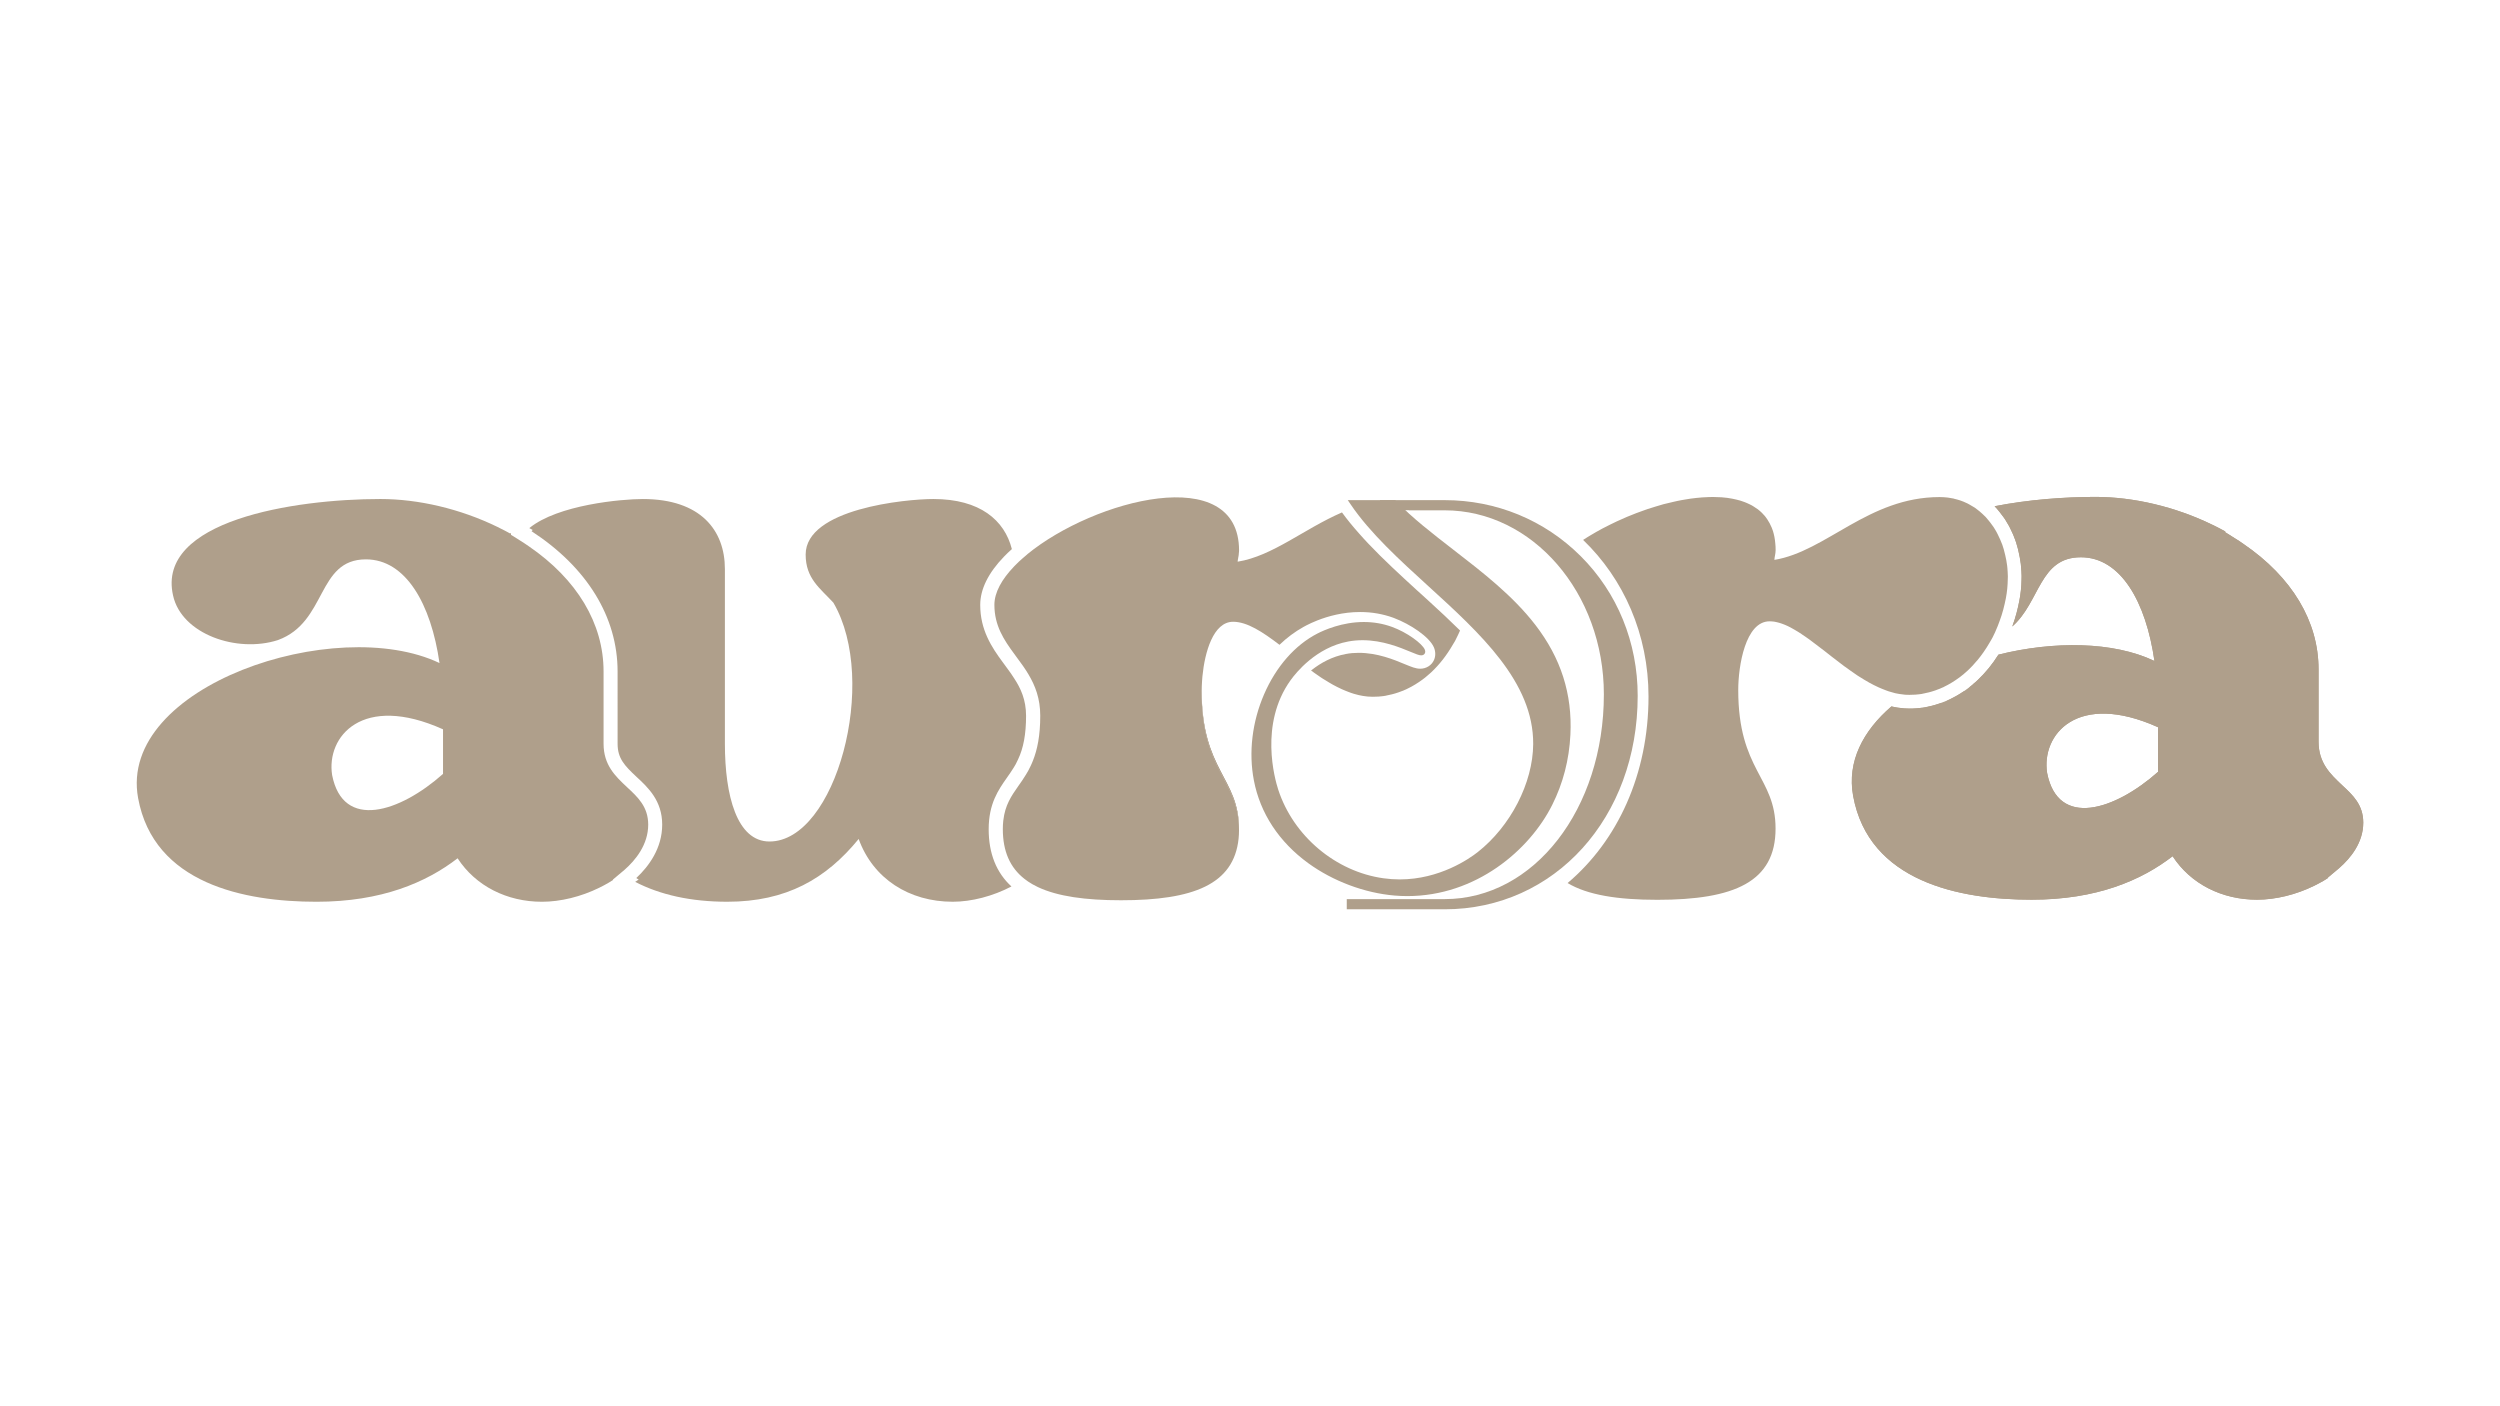
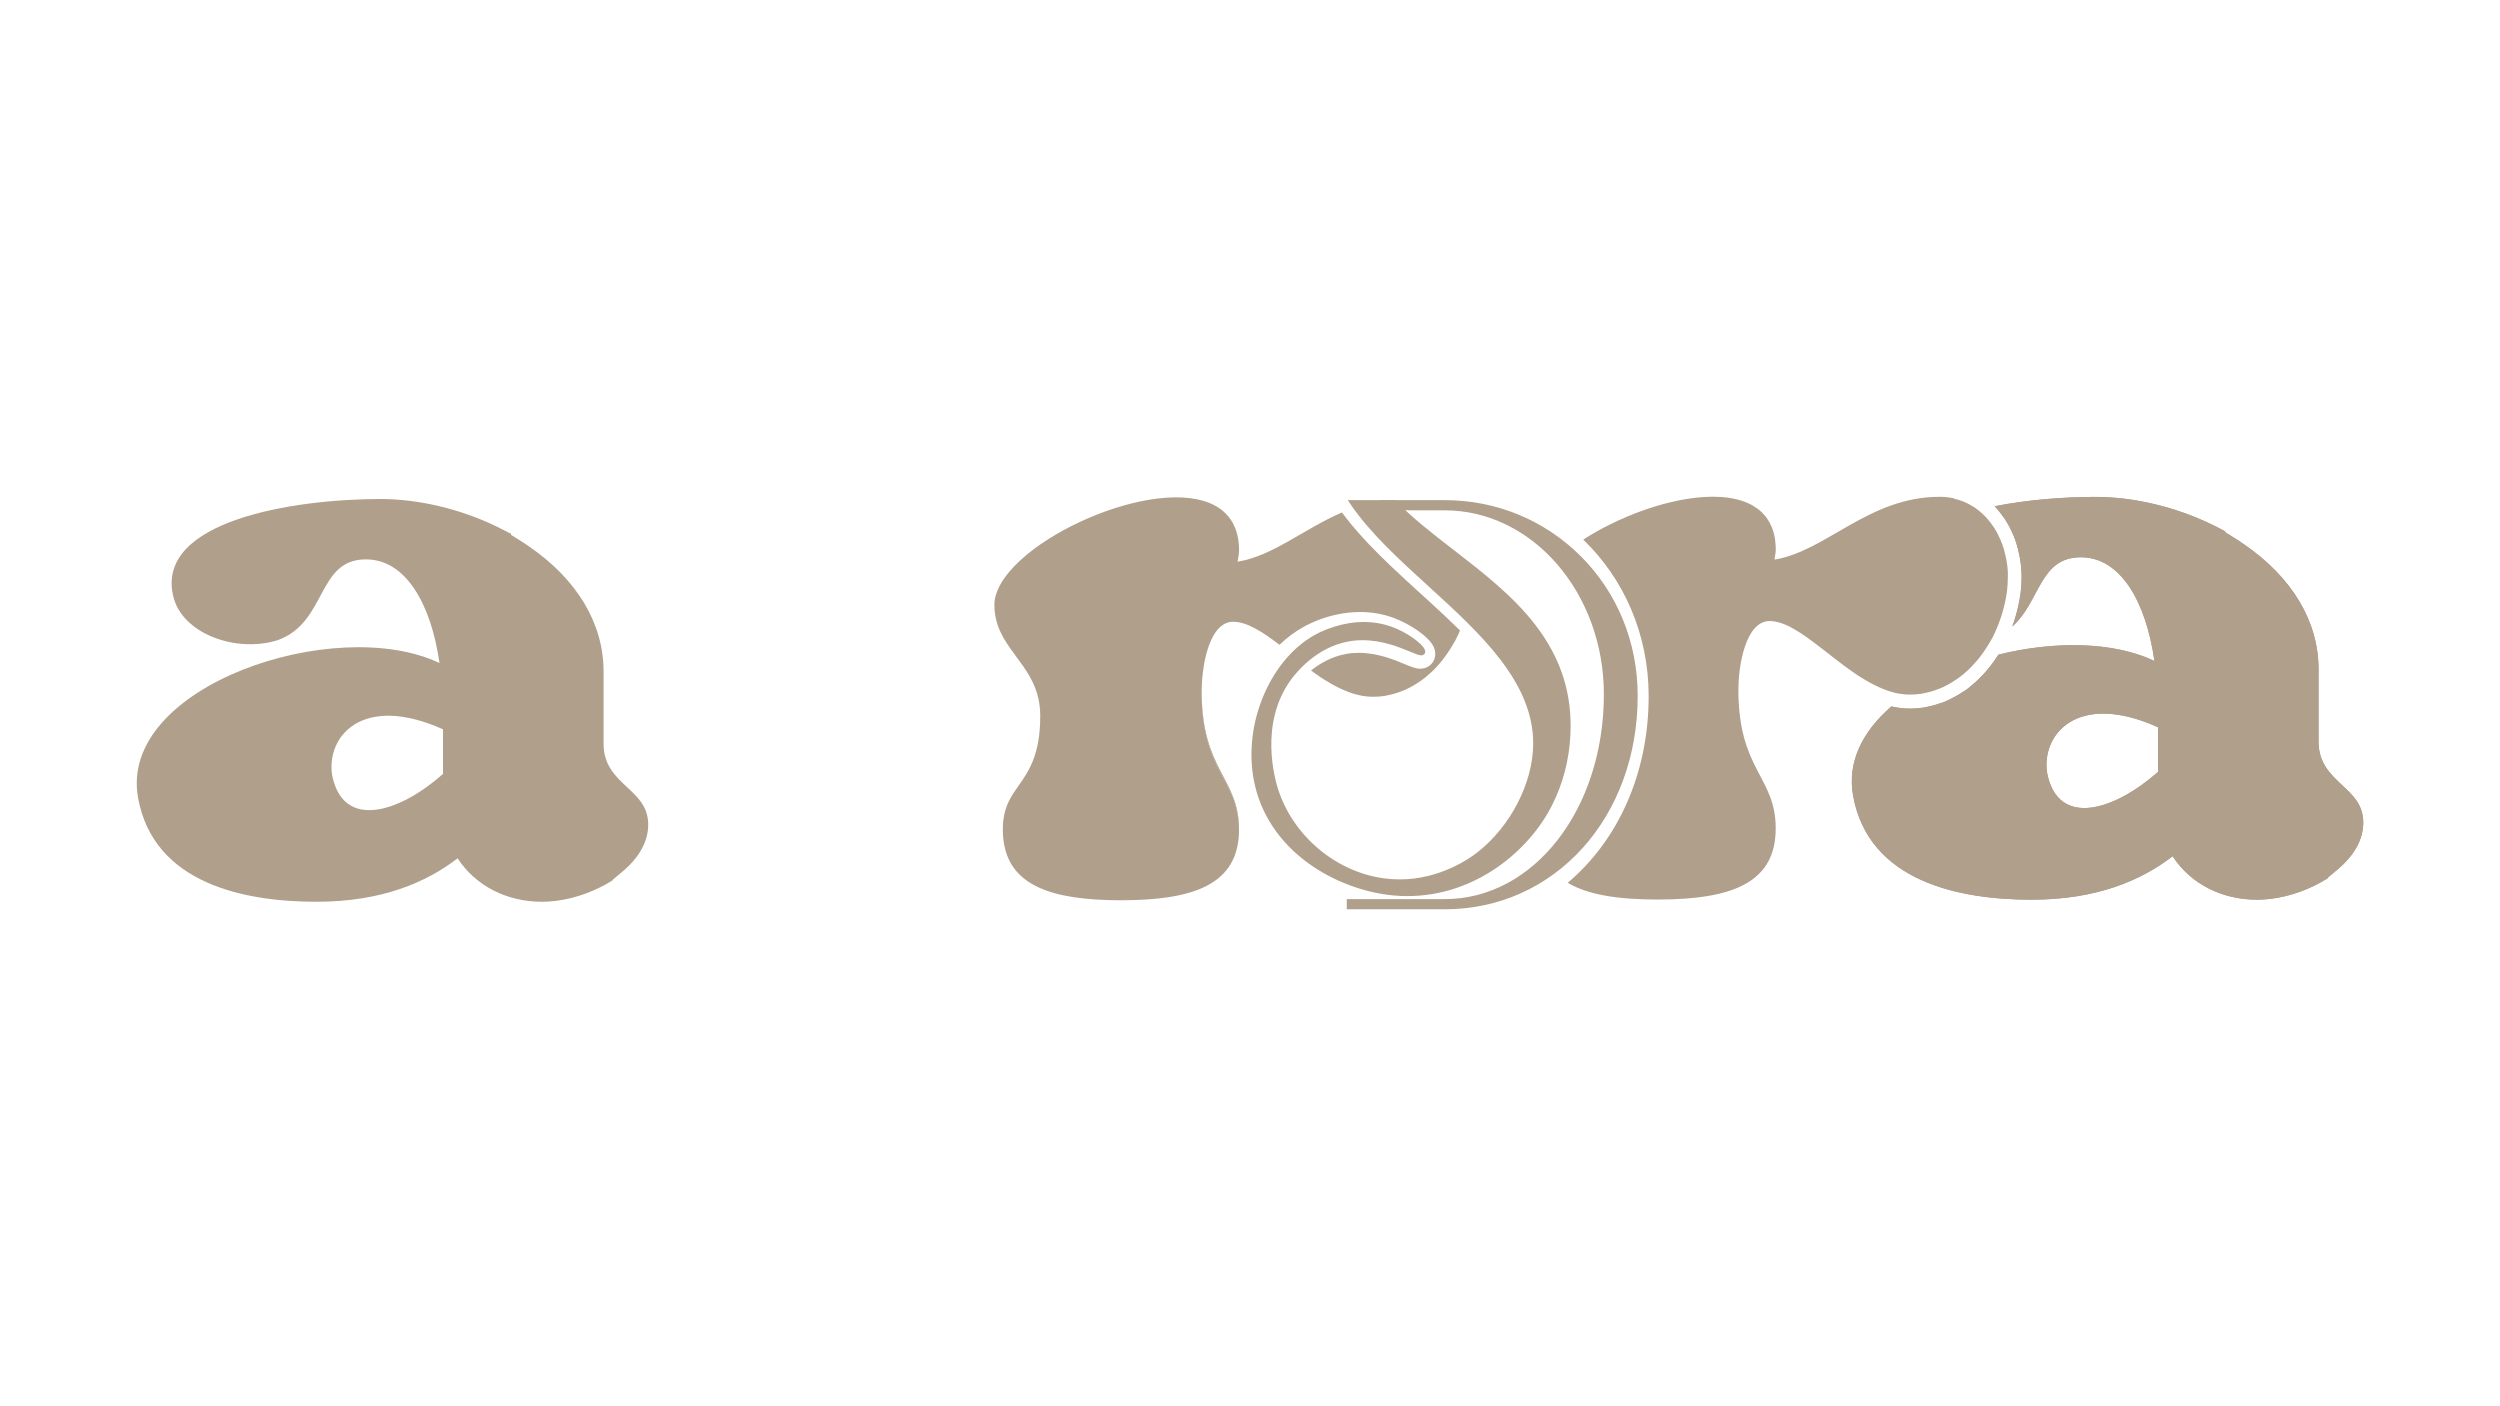
<svg xmlns="http://www.w3.org/2000/svg" xml:space="preserve" style="enable-background:new 0 0 1920 1080;" viewBox="0 0 1920 1080" height="1080px" width="1920px" y="0px" x="0px" id="Calque_1" version="1.1">
  <style type="text/css">
	.st0{fill:#AF9F8B;}
</style>
  <g>
    <g>
      <path d="M392.02,409.84l-0.36,0.4l0.57,0.36L392.02,409.84z M470.73,675.46l-0.19,0.15l0.28,0.19L470.73,675.46z" class="st0" />
      <path d="M392.02,409.84l-0.36,0.4l0.57,0.36L392.02,409.84z M470.73,675.46l-0.19,0.15l0.28,0.19L470.73,675.46z" class="st0" />
      <path d="M392.02,409.84l-0.36,0.4l0.57,0.36L392.02,409.84z M470.73,675.46l-0.19,0.15l0.28,0.19L470.73,675.46z" class="st0" />
      <path d="M392.02,409.84l-0.36,0.4l0.57,0.36L392.02,409.84z M470.73,675.46l-0.19,0.15l0.28,0.19L470.73,675.46z" class="st0" />
      <polygon points="392.25,410.6 391.66,410.24 392.02,409.84" class="st0" />
      <polygon points="392.25,410.6 391.66,410.24 392.02,409.84" class="st0" />
      <polygon points="470.82,675.79 470.54,675.62 470.73,675.46" class="st0" />
      <polygon points="470.82,675.79 470.54,675.62 470.73,675.46" class="st0" />
      <path d="M470.73,675.46l-0.19,0.15l0.28,0.19L470.73,675.46z M392.02,409.84l-0.36,0.4l0.57,0.36L392.02,409.84z" class="st0" />
      <path d="M481.51,604.49c-8.94-8.39-17.97-16.89-17.97-33.31V515.7c0-36.88-20.35-70.81-57.54-96.25    c-2.19-1.55-4.5-3.02-6.84-4.5l-6.91-4.33l-0.57-0.36l0.36-0.4c-1.15-0.64-2.34-1.3-3.53-1.91c-2.12-1.11-4.25-2.23-6.4-3.25    c-28.58-13.94-60.76-21.46-89.96-21.46c-66.65,0-172.24,16.68-159.24,74.08c6.48,29.68,49.04,44.43,80.56,34.25    c37.95-13.87,29.6-61.98,67.56-61.98c30.6,0,50.03,34.25,56.51,79.63c-79.63-37.99-247.22,17.57-231.48,103.68    c12.03,65.76,81.46,79.65,137.02,79.65c49.99,0,84.3-14.83,108.36-33.38c13.87,21.31,37.92,33.38,64.78,33.38    c14.26,0,30.04-3.89,43.94-10.73c2.46-1.19,4.82-2.46,7.16-3.82c1.19-0.72,2.38-1.44,3.53-2.19l-0.28-0.19l0.19-0.15l7.63-6.4    c0.4-0.32,0.79-0.68,1.19-1c8.58-7.52,18.25-19.44,18.25-34.78C497.8,619.58,489.88,612.23,481.51,604.49z M340.24,594.36    c-33.27,29.6-76.81,43.55-85.16,0.94c-4.65-29.64,23.2-63.02,85.16-35.18V594.36z" class="st0" />
      <polygon points="392.25,410.6 391.66,410.24 392.02,409.84" class="st0" />
      <polygon points="392.25,410.6 391.66,410.24 392.02,409.84" class="st0" />
      <polygon points="470.82,675.79 470.54,675.62 470.73,675.46" class="st0" />
      <polygon points="470.82,675.79 470.54,675.62 470.73,675.46" class="st0" />
      <polygon points="392.25,410.6 391.66,410.24 392.02,409.84" class="st0" />
      <polygon points="392.25,410.6 391.66,410.24 392.02,409.84" class="st0" />
      <polygon points="470.82,675.79 470.54,675.62 470.73,675.46" class="st0" />
-       <polygon points="470.82,675.79 470.54,675.62 470.73,675.46" class="st0" />
      <polygon points="392.25,410.6 391.66,410.24 392.02,409.84" class="st0" />
      <polygon points="392.25,410.6 391.66,410.24 392.02,409.84" class="st0" />
      <polygon points="470.82,675.79 470.54,675.62 470.73,675.46" class="st0" />
      <polygon points="470.82,675.79 470.54,675.62 470.73,675.46" class="st0" />
      <polygon points="392.25,410.6 391.66,410.24 392.02,409.84" class="st0" />
      <polygon points="470.82,675.79 470.54,675.62 470.73,675.46" class="st0" />
-       <path d="M788.02,549.76c0,14.07-2.02,24.81-6.16,33.5l-0.51,1.04l-0.04,0.08c-0.76,1.72-1.59,3.25-2.7,5.01    c-1.7,2.74-3.42,5.25-5.29,7.88c-6.59,9.37-14.02,19.99-14.02,39.58c0,18.63,5.91,33.38,17.49,43.96    c-14.26,7.46-30.6,11.73-45.1,11.73c-33.34,0-61.12-17.57-72.24-48.21c-25.03,30.64-55.56,48.21-100.9,48.21    c-27.98,0-51.63-5.33-70.73-15.26l2.66-1.79l-1.83-1.15c9.73-9.11,19.91-22.93,19.91-41.05c0-18.4-10.94-28.56-19.7-36.65    c-9.29-8.71-14.55-14.23-14.55-25.43V515.7c0-41.81-23.44-79.95-66.08-107.74l0.87-0.94l-2.59-1.44    c21.97-17.97,70.9-22.33,87.19-22.33c44.51,0,63.02,24.12,63.02,53.73v134.21c0,39.86,9.22,75.08,34.25,75.08    c50.91,0,84.24-123.19,49.08-183.4c-10.18-11.09-21.31-18.51-21.31-36.99c0-35.18,76.89-42.64,98.12-42.64    c35.76,0,54.64,16.28,60.25,38.46c-2.34,2.06-4.42,4.14-6.01,5.76c-12.13,12.56-18.29,25.07-18.29,37.12    c0,19.04,8.61,32.31,17.44,44.19l1.83,2.49c1.47,2.02,2.95,4.02,4.5,6.2c0.15,0.21,0.64,1,0.64,1c0.57,0.83,1.15,1.7,1.72,2.59    C783.88,528.58,788.02,537.4,788.02,549.76z" class="st0" />
      <path d="M1127.07,431.31c0-0.06-0.06-0.06-0.06-0.06" class="st0" />
      <g>
        <path d="M951.51,423.99c0,1.44-0.26,2.81-0.53,4.08C951.13,426.87,951.39,425.43,951.51,423.99z" class="st0" />
        <path d="M951.56,636.81c0,0.38,0,0.74-0.06,1.06c0-39.81-28.72-44.45-28.72-106.46c0-1.49,0.06-3.02,0.15-4.72     c-0.06,1.27-0.06,2.49-0.06,3.67C922.89,592.3,951.56,596.97,951.56,636.81z" class="st0" />
-         <path d="M951.56,636.81c0,0.38,0,0.74-0.06,1.06c0-39.81-28.72-44.45-28.72-106.46c0-1.49,0.06-3.02,0.15-4.72     c-0.06,1.27-0.06,2.49-0.06,3.67C922.89,592.3,951.56,596.97,951.56,636.81z" class="st0" />
-         <path d="M982.62,495.27c-0.26,0.21-0.47,0.42-0.68,0.64" class="st0" />
        <path d="M1121.29,484.3c-0.47,1.06-0.96,2.02-1.38,3.02c0,0.06-0.06,0.11-0.06,0.11c-0.06,0.06-0.06,0.11-0.06,0.15     c-0.53,1.17-1.06,2.29-1.64,3.34c-0.11,0.32-0.32,0.68-0.47,0.94c0,0.06-0.06,0.15-0.11,0.21v0.06l-1.7,2.81     c-4.72,8.22-10.33,15.42-16.64,21.35c0,0,0,0-0.06,0.06c-0.85,0.68-1.59,1.44-2.44,2.12c-0.26,0.21-0.47,0.42-0.74,0.64     c-1,0.91-2.12,1.79-3.23,2.59c-0.06,0-0.06,0.06-0.06,0.06c-3.82,2.81-7.75,5.25-11.86,7.2c-0.06,0.06-0.11,0.06-0.15,0.06     c-0.59,0.32-1.11,0.59-1.74,0.79c-0.79,0.42-1.7,0.79-2.61,1.06c-0.06,0.11-0.06,0.11-0.11,0.06c-0.68,0.21-1.38,0.47-2.12,0.79     c-0.91,0.26-1.76,0.59-2.64,0.85c-0.74,0.21-1.53,0.47-2.32,0.64c-1,0.26-2.02,0.53-3.02,0.68h-0.06     c-0.11,0.06-0.21,0.06-0.32,0.06c-0.11,0-0.15,0.06-0.21,0.06c-0.53,0.11-1.11,0.26-1.7,0.38c-0.11,0-0.15,0.06-0.26,0.06h-0.26     c-0.15,0.06-0.38,0.11-0.47,0.11c-0.11,0-0.11,0-0.21,0c-0.38,0.06-0.79,0.11-1.17,0.15c-0.85,0.11-1.76,0.15-2.64,0.26     c-1.53,0.11-3.02,0.15-4.5,0.15c-1.17,0-2.32-0.06-3.55-0.15c-0.26,0-0.47-0.06-0.74-0.06c-0.91-0.11-1.91-0.21-2.85-0.38     c-0.15,0-0.32,0-0.47-0.06c-1.06-0.15-2.12-0.42-3.23-0.64c-1.17-0.32-2.49-0.64-3.76-1c-0.11-0.06-0.21-0.11-0.32-0.11     c-1.17-0.32-2.32-0.79-3.55-1.23c-1.79-0.64-3.55-1.44-5.29-2.17c-1.27-0.59-2.49-1.17-3.67-1.76c-1.11-0.59-2.23-1.17-3.34-1.76     c-1.06-0.64-2.12-1.23-3.17-1.85l-0.85-0.53c-0.91-0.47-1.7-1-2.61-1.59c-0.26-0.15-0.53-0.32-0.79-0.47     c-0.59-0.38-1.11-0.79-1.7-1.11c-1.7-1.17-3.4-2.29-5.04-3.49c-0.85-0.59-1.7-1.17-2.49-1.79c0.21-0.21,0.47-0.42,0.74-0.59     c6.73-5.25,15.47-10.18,25.92-12.09c3.17-0.64,6.57-0.91,9.96-0.91c14.47,0,27.07,5.25,35.46,8.75c5.2,2.12,8.31,3.44,11.77,3.44     c4.61,0,8.69-2.55,10.54-6.63c1.32-2.97,1.32-6.4,0-9.65c-3.49-8.27-18.34-17.97-30.53-22.58c-0.38-0.11-0.68-0.26-1-0.38     c-3.82-1.38-7.69-2.38-11.71-3.12c-4.4-0.79-8.9-1.17-13.51-1.17c-13.21,0-24.64,3.23-32.85,6.46c-3.34,1.32-6.14,2.64-8.31,3.76     c-0.74,0.38-1.53,0.79-2.29,1.23c-6.63,3.7-12.83,8.31-18.44,13.73c-12.92-9.86-24.86-17.7-35.61-17.7     c-15.26,0-21.78,23.37-23.58,41.92c-0.11,1.11-0.21,2.17-0.26,3.29c-0.11,1.38-0.21,2.7-0.21,3.93c-0.11,1.7-0.15,3.23-0.15,4.72     c0,62,28.72,66.67,28.72,106.46c0,2.17-0.11,4.23-0.32,6.25c-3.67,35.14-34.76,47.32-90.3,47.32c-27.34,0-48.7-2.97-63.85-10.13     c-1.38-0.64-2.7-1.38-3.97-2.06c-0.21-0.11-0.42-0.26-0.64-0.38c-2.06-1.17-3.97-2.49-5.72-3.87     c-10.98-8.58-16.59-21.05-16.59-38.2c0-2.23,0.11-4.29,0.32-6.25v-0.11c0-0.11,0.06-0.21,0.06-0.32     c1.32-11.77,6.2-18.82,11.51-26.39c1.96-2.76,3.97-5.61,5.88-8.8c1.23-1.91,2.29-3.87,3.34-6.14c0.11-0.21,0.21-0.42,0.32-0.64     c0.59-1.32,1.23-2.64,1.76-4.08c3.29-8.31,5.55-19.02,5.55-34.35c0-13.19-3.87-23.1-9.07-31.8c-1.17-1.96-2.32-3.76-3.61-5.61     c-0.26-0.38-0.53-0.85-0.85-1.23c-2.12-2.97-4.23-5.88-6.37-8.75c-7.99-10.81-15.32-21.78-15.32-37.78     c0-9.54,5.72-19.7,15.26-29.62c0.32-0.32,0.59-0.64,0.91-0.91c1.59-1.64,3.29-3.29,5.08-4.82c0.21-0.21,0.53-0.47,0.79-0.68     c1.06-0.94,2.12-1.85,3.23-2.76v-0.06c51.29-42.02,162.64-71.28,162.64-2.85c0,0.26,0,0.59-0.06,0.85v0.26     c-0.11,1.44-0.38,2.85-0.53,4.08c0,0.26-0.06,0.53-0.11,0.74c-0.21,1-0.38,1.91-0.38,2.64c27.03-4.4,50.67-25.07,80.12-37.84     c3.91,5.4,8.31,10.75,12.98,16c2.32,2.7,4.82,5.35,7.31,8.01c11.6,12.24,24.54,24.11,37.25,35.76c0.91,0.74,1.76,1.53,2.59,2.32     c2.34,2.12,4.67,4.23,6.99,6.37c7.95,7.25,15.79,14.57,23.31,21.99C1121.14,484.2,1121.23,484.24,1121.29,484.3z" class="st0" />
        <path d="M951.51,423.99c0,1.44-0.26,2.81-0.53,4.08C951.13,426.87,951.39,425.43,951.51,423.99z" class="st0" />
      </g>
      <g>
        <path d="M1080.8,688.2c-3.27,0-6.59-0.15-9.84-0.42c-23.07-1.98-47.19-11.03-66.2-24.84     c-22.5-16.36-36.95-38.35-41.79-63.63c-4.12-21.46-1.32-44.94,7.88-66.16c9.18-21.18,23.69-37.73,40.86-46.57     c5.18-2.66,19.04-8.88,35.69-8.88c7.44,0,14.64,1.23,21.4,3.67c11.98,4.29,23.5,12.94,25.43,17.51c0.43,1.02,0.45,1.96,0.09,2.78     c-0.23,0.49-0.94,1.66-2.8,1.66c-1.7,0-4.14-1.02-8.18-2.7c-8.05-3.34-21.52-8.95-36.91-8.95c-3.74,0-7.44,0.34-11,1     c-24.6,4.55-40.15,23.97-44.32,29.81c-24.05,33.63-12.07,75.85-9.43,83.97c11.6,35.61,44.09,62.97,80.86,68.07     c4.12,0.57,8.29,0.87,12.43,0.87c30.76,0,53.54-15.98,59.79-20.88c25.35-19.87,42.54-53.24,42.73-83.05     c0.32-47.66-40.79-85.11-80.56-121.34c-21.99-20.03-44.74-40.75-59.57-62.66l-2.27-3.34h36.44l0.62,0.66     c12.49,13.02,27.85,24.88,44.11,37.46c22.41,17.32,45.55,35.21,62.83,57.6c19.7,25.52,28.53,53.12,26.98,84.43     c-0.93,19.18-5.63,37.33-14,53.96C1174.64,653.04,1133.42,688.2,1080.8,688.2C1080.82,688.2,1080.82,688.2,1080.8,688.2z" class="st0" />
        <path d="M1070.66,386.23h-31.49c41.17,60.87,141.01,109.63,140.5,185.22c-0.23,33.14-19.72,66.05-43.56,84.71     c-5.12,4.02-34.18,25.96-73.85,20.44c-36.03-5.01-70.09-31.17-82.6-69.52c-2.12-6.52-15.66-50.4,9.71-85.88     c2.85-3.99,18.97-25.73,45.66-30.68c30.15-5.59,55.81,13.58,57.34,10.22c1.04-2.27-10.18-12.32-24.3-17.38     c-25.37-9.11-49.14,1.89-55.39,5.12c-34.48,17.78-55.98,66.8-47.61,110.42c10.37,54.13,63.46,83.07,106.06,86.73     c52.78,4.53,99.14-28.73,119.09-68.41c7.99-15.87,12.83-33.84,13.77-53.11C1208.64,470.45,1118.1,435.65,1070.66,386.23z" class="st0" />
        <path d="M1034.31,698.34v-7.8h54.39l2.13-0.02h18.67c68.56,0,122.27-69.09,122.27-157.26     c0-77.93-54.86-141.33-122.27-141.33h-27.43v-0.11h-22.27v-7.71h49.7c39.58,0,76.68,15.28,104.51,43.05     c28.21,28.15,43.73,66.25,43.73,107.27c0,93.44-63.72,163.91-148.23,163.91H1034.31z" class="st0" />
-         <path d="M1109.5,386.23h-47.57v3.42h22.27v0.11h25.3c66.86,0,124.42,61.98,124.42,143.47     c0,87.38-52.61,159.41-124.42,159.41h-18.67v0.02h-54.39v3.51h73.06c85.43,0,146.09-72.03,146.09-161.77     C1255.59,450.01,1189.36,386.23,1109.5,386.23z" class="st0" />
      </g>
      <path d="M1798.62,602.9c-8.9-8.43-17.97-16.91-17.97-33.33v-55.49c0-36.88-20.35-70.79-57.54-96.24    c-2.17-1.59-4.5-3.08-6.84-4.5l-6.9-4.35l-0.59-0.38l0.38-0.38c-1.17-0.64-2.32-1.32-3.55-1.91c-2.12-1.11-4.23-2.23-6.4-3.23    c-28.56-13.94-60.74-21.46-89.93-21.46c-23.31,0-51.29,2.02-77.42,7.16c1.32,1.38,2.64,2.85,3.82,4.4    c0.85,1.06,1.79,2.29,2.76,3.61c0.79,1,1.76,2.49,2.85,4.4c0.74,1.11,1.59,2.64,2.38,4.19c0.85,1.76,1.53,3.17,2.17,4.61    l0.85,2.02v0.15c0.11,0.21,0.85,2.06,0.85,2.06c0.64,1.7,1.11,3.17,1.47,4.61c0.53,1.7,0.96,3.34,1.27,4.93    c0.32,1.32,0.64,2.81,0.91,4.29c0.32,1.85,0.59,3.34,0.79,4.99c0.11,1,0.15,1.76,0.21,2.49c0.11,1.06,0.21,2.12,0.26,3.17    c0,0,0.09,2.49,0.15,3.55c0,1.27,0,2.17-0.06,3.08c-0.06,5.08-0.64,10.66-1.7,16.17c-0.64,3.23-1.32,6.31-2.12,9.28    c-0.53,1.91-1,3.61-1.53,5.25l-1.47,4.29c-0.11,0.32-0.21,0.59-0.32,0.85c21.61-19.08,20.72-53.2,52.73-53.2    c30.57,0,50.03,34.23,56.49,79.65c-31.68-15.09-77.36-15.42-119.81-4.87c-4.61,7.37-10.07,14-16.11,19.7l-1.49,1.38    c-0.53,0.42-1.06,0.91-1.59,1.32l-0.53,0.53c-0.74,0.59-1.44,1.17-2.17,1.76l-2.06,3.4h-2.51c-3.4,2.29-6.78,4.23-10.22,5.93    l-0.21,0.11c-0.79,0.42-1.53,0.74-2.32,1.06l-1.32,2.02l-3.93,0.06l-1.47,0.53c-0.79,0.26-1.53,0.53-2.32,0.74l-0.47,0.11    c-0.74,0.26-1.53,0.47-2.29,0.64c-0.85,0.21-1.85,0.47-2.85,0.68l-0.26,0.06l-0.96,0.32h-0.64l-1.79,0.38l-0.53,0.15h-1.23    l-0.85,0.11c-0.68,0.11-1.74,0.21-2.85,0.26c-1.79,0.15-3.49,0.21-5.29,0.21c-1.27,0-2.53-0.06-3.91-0.15    c-1.91-0.15-3.4-0.32-4.76-0.53l-1-0.15c-0.74-0.11-1.76-0.32-2.76-0.53l-1.17-0.26l-0.26-0.06    c-21.84,18.82-34.23,42.39-29.41,68.79c12.03,65.76,81.44,79.65,136.99,79.65c50.03,0,84.31-14.83,108.36-33.38    c13.89,21.35,37.94,33.38,64.8,33.38c14.26,0,30.04-3.87,43.92-10.71c2.44-1.23,4.82-2.44,7.16-3.82    c1.17-0.74,2.38-1.44,3.55-2.23l-0.32-0.15l0.21-0.15l7.63-6.4c0.38-0.32,0.79-0.68,1.17-1c8.58-7.52,18.29-19.44,18.29-34.76    C1814.94,618,1806.99,610.63,1798.62,602.9z M1657.4,592.77c-33.29,29.57-76.83,43.51-85.2,0.94    c-4.61-29.68,23.22-63.06,85.2-35.18V592.77z" class="st0" />
      <path d="M1798.62,602.9c-8.9-8.43-17.97-16.91-17.97-33.33v-55.49c0-36.88-20.35-70.79-57.54-96.24    c-2.17-1.59-4.5-3.08-6.84-4.5l-6.9-4.35l-0.59-0.38l0.38-0.38c-1.17-0.64-2.32-1.32-3.55-1.91c-2.12-1.11-4.23-2.23-6.4-3.23    c-28.56-13.94-60.74-21.46-89.93-21.46c-23.31,0-51.29,2.02-77.42,7.16c1.32,1.38,2.64,2.85,3.82,4.4    c0.85,1.06,1.79,2.29,2.76,3.61c0.79,1,1.76,2.49,2.85,4.4c0.74,1.11,1.59,2.64,2.38,4.19c0.85,1.76,1.53,3.17,2.17,4.61    l0.85,2.02v0.15c0.11,0.21,0.85,2.06,0.85,2.06c0.64,1.7,1.11,3.17,1.47,4.61c0.53,1.7,0.96,3.34,1.27,4.93    c0.32,1.32,0.64,2.81,0.91,4.29c0.32,1.85,0.59,3.34,0.79,4.99c0.11,1,0.15,1.76,0.21,2.49c0.11,1.06,0.21,2.12,0.26,3.17    c0,0,0.09,2.49,0.15,3.55c0,1.27,0,2.17-0.06,3.08c-0.06,5.08-0.64,10.66-1.7,16.17c-0.64,3.23-1.32,6.31-2.12,9.28    c-0.53,1.91-1,3.61-1.53,5.25l-1.47,4.29c-0.11,0.32-0.21,0.59-0.32,0.85c21.61-19.08,20.72-53.2,52.73-53.2    c30.57,0,50.03,34.23,56.49,79.65c-31.68-15.09-77.36-15.42-119.81-4.87c-4.61,7.37-10.07,14-16.11,19.7l-1.49,1.38    c-0.53,0.42-1.06,0.91-1.59,1.32l-0.53,0.53c-0.74,0.59-1.44,1.17-2.17,1.76c-4.18,3.27-7.97,5.63-10.92,7.27    c-3.15,1.76-5.65,2.87-6.4,3.19c-2.42,1.04-5.65,2.3-9.58,3.46c-0.51,0.15-1.27,0.38-2.29,0.64c-3.78,0.98-6.91,1.45-9.12,1.7    c-0.68,0.11-1.74,0.21-2.85,0.26c-1.79,0.15-3.49,0.21-5.31,0.21c-1.27,0-2.53-0.06-3.91-0.15c-1.91-0.15-3.4-0.32-4.76-0.53    l-1-0.15c-0.74-0.11-1.76-0.32-2.76-0.53l-1.17-0.26l-0.26-0.06c-21.84,18.82-34.23,42.39-29.41,68.79    c12.03,65.76,81.44,79.65,136.99,79.65c50.03,0,84.31-14.83,108.36-33.38c13.89,21.35,37.94,33.38,64.82,33.38    c14.26,0,30.04-3.87,43.92-10.71c2.44-1.23,4.82-2.44,7.16-3.82c1.17-0.74,2.38-1.44,3.55-2.23l-0.32-0.15l0.21-0.15l7.63-6.4    c0.38-0.32,0.79-0.68,1.17-1c8.58-7.52,18.29-19.44,18.29-34.76C1814.94,618,1806.99,610.63,1798.62,602.9z M1657.4,592.77    c-33.29,29.57-76.83,43.51-85.2,0.94c-4.61-29.68,23.22-63.06,85.2-35.18V592.77z" class="st0" />
-       <path d="M1542.03,442.64c0,0.68,0,1.44-0.06,2.17c-0.06,4.87-0.53,9.8-1.47,14.68c-0.59,2.97-1.23,5.78-1.96,8.54    c-0.47,1.59-0.91,3.17-1.38,4.72c-0.47,1.38-0.96,2.76-1.44,4.14s-0.96,2.7-1.49,3.97c-0.21,0.47-0.38,0.91-0.59,1.38    c-0.47,1.23-1,2.38-1.53,3.61c0,0-0.06,0.06-0.06,0.11c-0.06,0-0.06,0.11-0.06,0.11c-0.53,1.17-1.06,2.29-1.64,3.4    c-0.11,0.26-0.26,0.47-0.38,0.68c-0.06,0.11-0.06,0.15-0.11,0.21c-0.06,0.11-0.06,0.15-0.11,0.21c0,0,0,0.11-0.06,0.11l-1.64,2.81    c-2.91,5.08-6.2,9.75-9.75,14h-0.06c-2.12,2.64-4.46,5.03-6.84,7.31c-0.06,0.06-0.06,0.06-0.06,0.06    c-0.85,0.68-1.64,1.44-2.44,2.12c-0.26,0.21-0.47,0.47-0.74,0.7c-1.06,0.85-2.12,1.76-3.23,2.55c-0.06,0.06-0.06,0.06-0.11,0.06    c-3.82,2.81-7.75,5.25-11.86,7.2c0,0.06-0.06,0.06-0.11,0.11c-0.59,0.32-1.17,0.53-1.76,0.74c-0.85,0.42-1.7,0.79-2.59,1.06    c-0.06,0.11-0.06,0.11-0.15,0.06c-0.68,0.26-1.38,0.47-2.06,0.79c-0.91,0.26-1.74,0.59-2.65,0.85c-0.79,0.21-1.59,0.47-2.32,0.64    c-1,0.26-2.06,0.53-3.08,0.68c-0.11,0.06-0.21,0.06-0.38,0.11h-0.15c-0.59,0.11-1.17,0.26-1.7,0.38c-0.11,0-0.15,0.06-0.26,0.06    h-0.26c-0.15,0.06-0.38,0.11-0.53,0.11h-0.15c-0.38,0.06-0.79,0.15-1.17,0.15c-0.91,0.11-1.79,0.21-2.7,0.26    c-1.47,0.11-2.97,0.15-4.5,0.15c-0.74,0-1.53,0-2.32-0.06c-0.38,0-0.79-0.06-1.17-0.06c-1.23-0.11-2.44-0.26-3.61-0.47    c-0.21,0-0.32,0-0.53-0.06c-1-0.15-2.12-0.38-3.17-0.59c-1.23-0.38-2.49-0.68-3.76-1.06c-0.09-0.06-0.26-0.06-0.38-0.11    c-0.47-0.11-0.91-0.26-1.38-0.42c-0.7-0.26-1.38-0.53-2.12-0.79c-1.79-0.64-3.61-1.44-5.29-2.17c-1.27-0.59-2.49-1.17-3.67-1.76    c-1.11-0.59-2.29-1.17-3.34-1.76c-1.06-0.64-2.12-1.23-3.17-1.85l-0.91-0.53c-0.85-0.47-1.7-1-2.55-1.59    c-0.26-0.15-0.53-0.32-0.79-0.47c-0.59-0.38-1.17-0.79-1.76-1.11c-1.7-1.11-3.34-2.29-5.03-3.49c-1.44-1-2.85-2.02-4.29-3.08    c-0.21-0.15-0.42-0.32-0.7-0.47c-1.44-1.06-2.85-2.17-4.23-3.23c-1.91-1.38-3.7-2.81-5.52-4.23l-3.44-2.7    c-0.26-0.21-0.53-0.42-0.79-0.64c-1.23-0.94-2.44-1.91-3.67-2.81c-3.12-2.44-6.25-4.82-9.22-6.99c-1.17-0.79-2.29-1.64-3.4-2.38    c-0.11-0.06-0.21-0.15-0.32-0.21c-0.74-0.53-1.49-1.06-2.23-1.49c0-0.06,0-0.06,0-0.06c-1.91-1.23-3.7-2.38-5.52-3.4    c-1-0.59-1.96-1.11-2.91-1.64c-0.79-0.42-1.59-0.79-2.32-1.17c-0.68-0.32-1.38-0.64-2.06-0.91c-0.47-0.21-1-0.42-1.53-0.59    c-0.47-0.21-1-0.42-1.47-0.53c-0.53-0.21-1-0.32-1.53-0.47c-0.59-0.21-1.27-0.38-1.85-0.47c-0.64-0.15-1.27-0.26-1.85-0.38    c-1.27-0.15-2.44-0.26-3.61-0.26c-18.55,0-24.05,34.23-24.05,52.73c0,62.06,28.66,66.67,28.66,106.46    c0,40.81-31.47,54.69-90.78,54.69c-30.53,0-53.67-3.7-68.94-12.88c38.31-32.32,62.15-83.52,62.15-143.24    c0-47.8-19.14-90.4-50.23-120.28c0.21-0.15,0.38-0.26,0.59-0.38c0.79-0.59,1.64-1.11,2.49-1.59c0.74-0.42,1.44-0.91,2.17-1.32    c3.02-1.85,6.2-3.61,9.37-5.35c1.96-1.06,3.93-2.06,5.93-3.02c1.76-0.91,3.55-1.76,5.35-2.59c2.55-1.17,5.08-2.32,7.75-3.44    c4.76-2.02,9.6-3.82,14.47-5.52h0.06c0.47-0.21,0.96-0.38,1.47-0.53c2.02-0.68,4.02-1.32,6.1-1.91c2.02-0.64,4.02-1.23,6.05-1.79    c2.49-0.64,5.04-1.27,7.52-1.79c1-0.26,2.02-0.47,3.02-0.68s1.96-0.38,2.97-0.59c1.06-0.21,2.12-0.38,3.12-0.53    c1.44-0.26,2.81-0.47,4.23-0.68c1.47-0.21,2.91-0.38,4.4-0.53c1.17-0.15,2.38-0.26,3.61-0.32c0.11-0.06,0.21-0.06,0.38-0.06    c0.74-0.06,1.53-0.11,2.32-0.11c4.46-0.32,8.8-0.26,12.94,0c0.74,0.11,1.44,0.11,2.12,0.21c0.68,0.06,1.38,0.11,2.02,0.21h0.11    c2.76,0.38,5.4,0.91,7.95,1.53c0.06,0,0.06,0,0.06,0.06c0.64,0.11,1.27,0.26,1.91,0.47c0.64,0.21,1.27,0.42,1.91,0.64    c0.64,0.23,1.23,0.42,1.79,0.64c0.59,0.21,1.11,0.42,1.7,0.7c0.68,0.26,1.38,0.59,2.02,0.94c0.53,0.21,1,0.53,1.59,0.79    c0.47,0.32,1,0.59,1.49,0.91c1.06,0.64,2.06,1.32,3.02,2.02h0.06c0.64,0.53,1.27,1.06,1.91,1.59c0.59,0.53,1.11,1,1.64,1.53    c0.06,0.06,0.11,0.06,0.11,0.06l-0.06,0.06c0.7,0.64,1.27,1.27,1.85,1.96c0.21,0.32,0.47,0.64,0.74,0.96    c0.42,0.53,0.79,1.06,1.17,1.64c1.32,1.96,2.44,4.08,3.4,6.37c0.32,0.85,0.64,1.7,0.96,2.59c0.91,2.91,1.53,6.05,1.79,9.43    c0.11,0.85,0.15,1.7,0.21,2.59c0.06,0.91,0.06,1.79,0.06,2.7c0,2.81-0.94,5.61-0.94,7.48c39.84-6.52,72.28-48.23,126.86-48.23    c2.17,0,4.29,0.15,6.31,0.38c1.59,0.21,3.12,0.47,4.67,0.79V383c1.64,0.38,3.23,0.79,4.82,1.32c1.7,0.59,3.34,1.23,4.93,2.02    c0.21,0.11,0.47,0.21,0.74,0.32c0,0,0.06,0,0.06,0.06c0.47,0.21,0.91,0.47,1.38,0.74c1.38,0.74,2.76,1.59,4.14,2.44    c0.79,0.59,1.59,1.17,2.32,1.76l0.06,0.06c0.42,0.26,0.74,0.53,1.17,0.91c0.74,0.59,1.47,1.27,2.23,1.96    c1.76,1.53,3.44,3.29,4.87,5.2c0.91,1.06,1.7,2.17,2.55,3.34c0.91,1.11,1.64,2.32,2.38,3.55c0.74,1.17,1.44,2.49,2.06,3.76    c0.7,1.32,1.27,2.55,1.85,3.93c0.59,1.32,1.06,2.7,1.64,4.02c0.42,1.11,0.79,2.29,1.11,3.5c0.42,1.44,0.79,2.91,1.11,4.4    c0.32,1.32,0.59,2.64,0.85,4.02c0.26,1.44,0.47,2.76,0.64,4.14c0.11,0.68,0.15,1.38,0.21,2.06c0.11,1,0.15,2.02,0.21,3.08v0.15    C1541.99,440.64,1541.99,441.58,1542.03,442.64z" class="st0" />
+       <path d="M1542.03,442.64c0,0.68,0,1.44-0.06,2.17c-0.06,4.87-0.53,9.8-1.47,14.68c-0.59,2.97-1.23,5.78-1.96,8.54    c-0.47,1.59-0.91,3.17-1.38,4.72c-0.47,1.38-0.96,2.76-1.44,4.14s-0.96,2.7-1.49,3.97c-0.21,0.47-0.38,0.91-0.59,1.38    c-0.47,1.23-1,2.38-1.53,3.61c0,0-0.06,0.06-0.06,0.11c-0.06,0-0.06,0.11-0.06,0.11c-0.53,1.17-1.06,2.29-1.64,3.4    c-0.11,0.26-0.26,0.47-0.38,0.68c-0.06,0.11-0.06,0.15-0.11,0.21c0,0,0,0.11-0.06,0.11l-1.64,2.81    c-2.91,5.08-6.2,9.75-9.75,14h-0.06c-2.12,2.64-4.46,5.03-6.84,7.31c-0.06,0.06-0.06,0.06-0.06,0.06    c-0.85,0.68-1.64,1.44-2.44,2.12c-0.26,0.21-0.47,0.47-0.74,0.7c-1.06,0.85-2.12,1.76-3.23,2.55c-0.06,0.06-0.06,0.06-0.11,0.06    c-3.82,2.81-7.75,5.25-11.86,7.2c0,0.06-0.06,0.06-0.11,0.11c-0.59,0.32-1.17,0.53-1.76,0.74c-0.85,0.42-1.7,0.79-2.59,1.06    c-0.06,0.11-0.06,0.11-0.15,0.06c-0.68,0.26-1.38,0.47-2.06,0.79c-0.91,0.26-1.74,0.59-2.65,0.85c-0.79,0.21-1.59,0.47-2.32,0.64    c-1,0.26-2.06,0.53-3.08,0.68c-0.11,0.06-0.21,0.06-0.38,0.11h-0.15c-0.59,0.11-1.17,0.26-1.7,0.38c-0.11,0-0.15,0.06-0.26,0.06    h-0.26c-0.15,0.06-0.38,0.11-0.53,0.11h-0.15c-0.38,0.06-0.79,0.15-1.17,0.15c-0.91,0.11-1.79,0.21-2.7,0.26    c-1.47,0.11-2.97,0.15-4.5,0.15c-0.74,0-1.53,0-2.32-0.06c-0.38,0-0.79-0.06-1.17-0.06c-1.23-0.11-2.44-0.26-3.61-0.47    c-0.21,0-0.32,0-0.53-0.06c-1-0.15-2.12-0.38-3.17-0.59c-1.23-0.38-2.49-0.68-3.76-1.06c-0.09-0.06-0.26-0.06-0.38-0.11    c-0.47-0.11-0.91-0.26-1.38-0.42c-0.7-0.26-1.38-0.53-2.12-0.79c-1.79-0.64-3.61-1.44-5.29-2.17c-1.27-0.59-2.49-1.17-3.67-1.76    c-1.11-0.59-2.29-1.17-3.34-1.76c-1.06-0.64-2.12-1.23-3.17-1.85l-0.91-0.53c-0.85-0.47-1.7-1-2.55-1.59    c-0.26-0.15-0.53-0.32-0.79-0.47c-0.59-0.38-1.17-0.79-1.76-1.11c-1.7-1.11-3.34-2.29-5.03-3.49c-1.44-1-2.85-2.02-4.29-3.08    c-0.21-0.15-0.42-0.32-0.7-0.47c-1.44-1.06-2.85-2.17-4.23-3.23c-1.91-1.38-3.7-2.81-5.52-4.23l-3.44-2.7    c-0.26-0.21-0.53-0.42-0.79-0.64c-1.23-0.94-2.44-1.91-3.67-2.81c-3.12-2.44-6.25-4.82-9.22-6.99c-1.17-0.79-2.29-1.64-3.4-2.38    c-0.11-0.06-0.21-0.15-0.32-0.21c-0.74-0.53-1.49-1.06-2.23-1.49c0-0.06,0-0.06,0-0.06c-1.91-1.23-3.7-2.38-5.52-3.4    c-1-0.59-1.96-1.11-2.91-1.64c-0.79-0.42-1.59-0.79-2.32-1.17c-0.68-0.32-1.38-0.64-2.06-0.91c-0.47-0.21-1-0.42-1.53-0.59    c-0.47-0.21-1-0.42-1.47-0.53c-0.53-0.21-1-0.32-1.53-0.47c-0.59-0.21-1.27-0.38-1.85-0.47c-0.64-0.15-1.27-0.26-1.85-0.38    c-1.27-0.15-2.44-0.26-3.61-0.26c-18.55,0-24.05,34.23-24.05,52.73c0,62.06,28.66,66.67,28.66,106.46    c0,40.81-31.47,54.69-90.78,54.69c-30.53,0-53.67-3.7-68.94-12.88c38.31-32.32,62.15-83.52,62.15-143.24    c0-47.8-19.14-90.4-50.23-120.28c0.21-0.15,0.38-0.26,0.59-0.38c0.79-0.59,1.64-1.11,2.49-1.59c0.74-0.42,1.44-0.91,2.17-1.32    c3.02-1.85,6.2-3.61,9.37-5.35c1.96-1.06,3.93-2.06,5.93-3.02c1.76-0.91,3.55-1.76,5.35-2.59c2.55-1.17,5.08-2.32,7.75-3.44    c4.76-2.02,9.6-3.82,14.47-5.52h0.06c0.47-0.21,0.96-0.38,1.47-0.53c2.02-0.68,4.02-1.32,6.1-1.91c2.02-0.64,4.02-1.23,6.05-1.79    c2.49-0.64,5.04-1.27,7.52-1.79c1-0.26,2.02-0.47,3.02-0.68s1.96-0.38,2.97-0.59c1.06-0.21,2.12-0.38,3.12-0.53    c1.44-0.26,2.81-0.47,4.23-0.68c1.47-0.21,2.91-0.38,4.4-0.53c1.17-0.15,2.38-0.26,3.61-0.32c0.11-0.06,0.21-0.06,0.38-0.06    c0.74-0.06,1.53-0.11,2.32-0.11c4.46-0.32,8.8-0.26,12.94,0c0.74,0.11,1.44,0.11,2.12,0.21c0.68,0.06,1.38,0.11,2.02,0.21h0.11    c2.76,0.38,5.4,0.91,7.95,1.53c0.06,0,0.06,0,0.06,0.06c0.64,0.11,1.27,0.26,1.91,0.47c0.64,0.21,1.27,0.42,1.91,0.64    c0.64,0.23,1.23,0.42,1.79,0.64c0.59,0.21,1.11,0.42,1.7,0.7c0.68,0.26,1.38,0.59,2.02,0.94c0.53,0.21,1,0.53,1.59,0.79    c0.47,0.32,1,0.59,1.49,0.91c1.06,0.64,2.06,1.32,3.02,2.02h0.06c0.64,0.53,1.27,1.06,1.91,1.59c0.59,0.53,1.11,1,1.64,1.53    c0.06,0.06,0.11,0.06,0.11,0.06l-0.06,0.06c0.7,0.64,1.27,1.27,1.85,1.96c0.21,0.32,0.47,0.64,0.74,0.96    c0.42,0.53,0.79,1.06,1.17,1.64c1.32,1.96,2.44,4.08,3.4,6.37c0.32,0.85,0.64,1.7,0.96,2.59c0.91,2.91,1.53,6.05,1.79,9.43    c0.11,0.85,0.15,1.7,0.21,2.59c0.06,0.91,0.06,1.79,0.06,2.7c0,2.81-0.94,5.61-0.94,7.48c39.84-6.52,72.28-48.23,126.86-48.23    c2.17,0,4.29,0.15,6.31,0.38c1.59,0.21,3.12,0.47,4.67,0.79V383c1.64,0.38,3.23,0.79,4.82,1.32c1.7,0.59,3.34,1.23,4.93,2.02    c0.21,0.11,0.47,0.21,0.74,0.32c0,0,0.06,0,0.06,0.06c0.47,0.21,0.91,0.47,1.38,0.74c1.38,0.74,2.76,1.59,4.14,2.44    c0.79,0.59,1.59,1.17,2.32,1.76l0.06,0.06c0.42,0.26,0.74,0.53,1.17,0.91c0.74,0.59,1.47,1.27,2.23,1.96    c1.76,1.53,3.44,3.29,4.87,5.2c0.91,1.06,1.7,2.17,2.55,3.34c0.91,1.11,1.64,2.32,2.38,3.55c0.74,1.17,1.44,2.49,2.06,3.76    c0.7,1.32,1.27,2.55,1.85,3.93c0.59,1.32,1.06,2.7,1.64,4.02c0.42,1.11,0.79,2.29,1.11,3.5c0.42,1.44,0.79,2.91,1.11,4.4    c0.32,1.32,0.59,2.64,0.85,4.02c0.26,1.44,0.47,2.76,0.64,4.14c0.11,0.68,0.15,1.38,0.21,2.06c0.11,1,0.15,2.02,0.21,3.08v0.15    C1541.99,440.64,1541.99,441.58,1542.03,442.64z" class="st0" />
    </g>
  </g>
</svg>